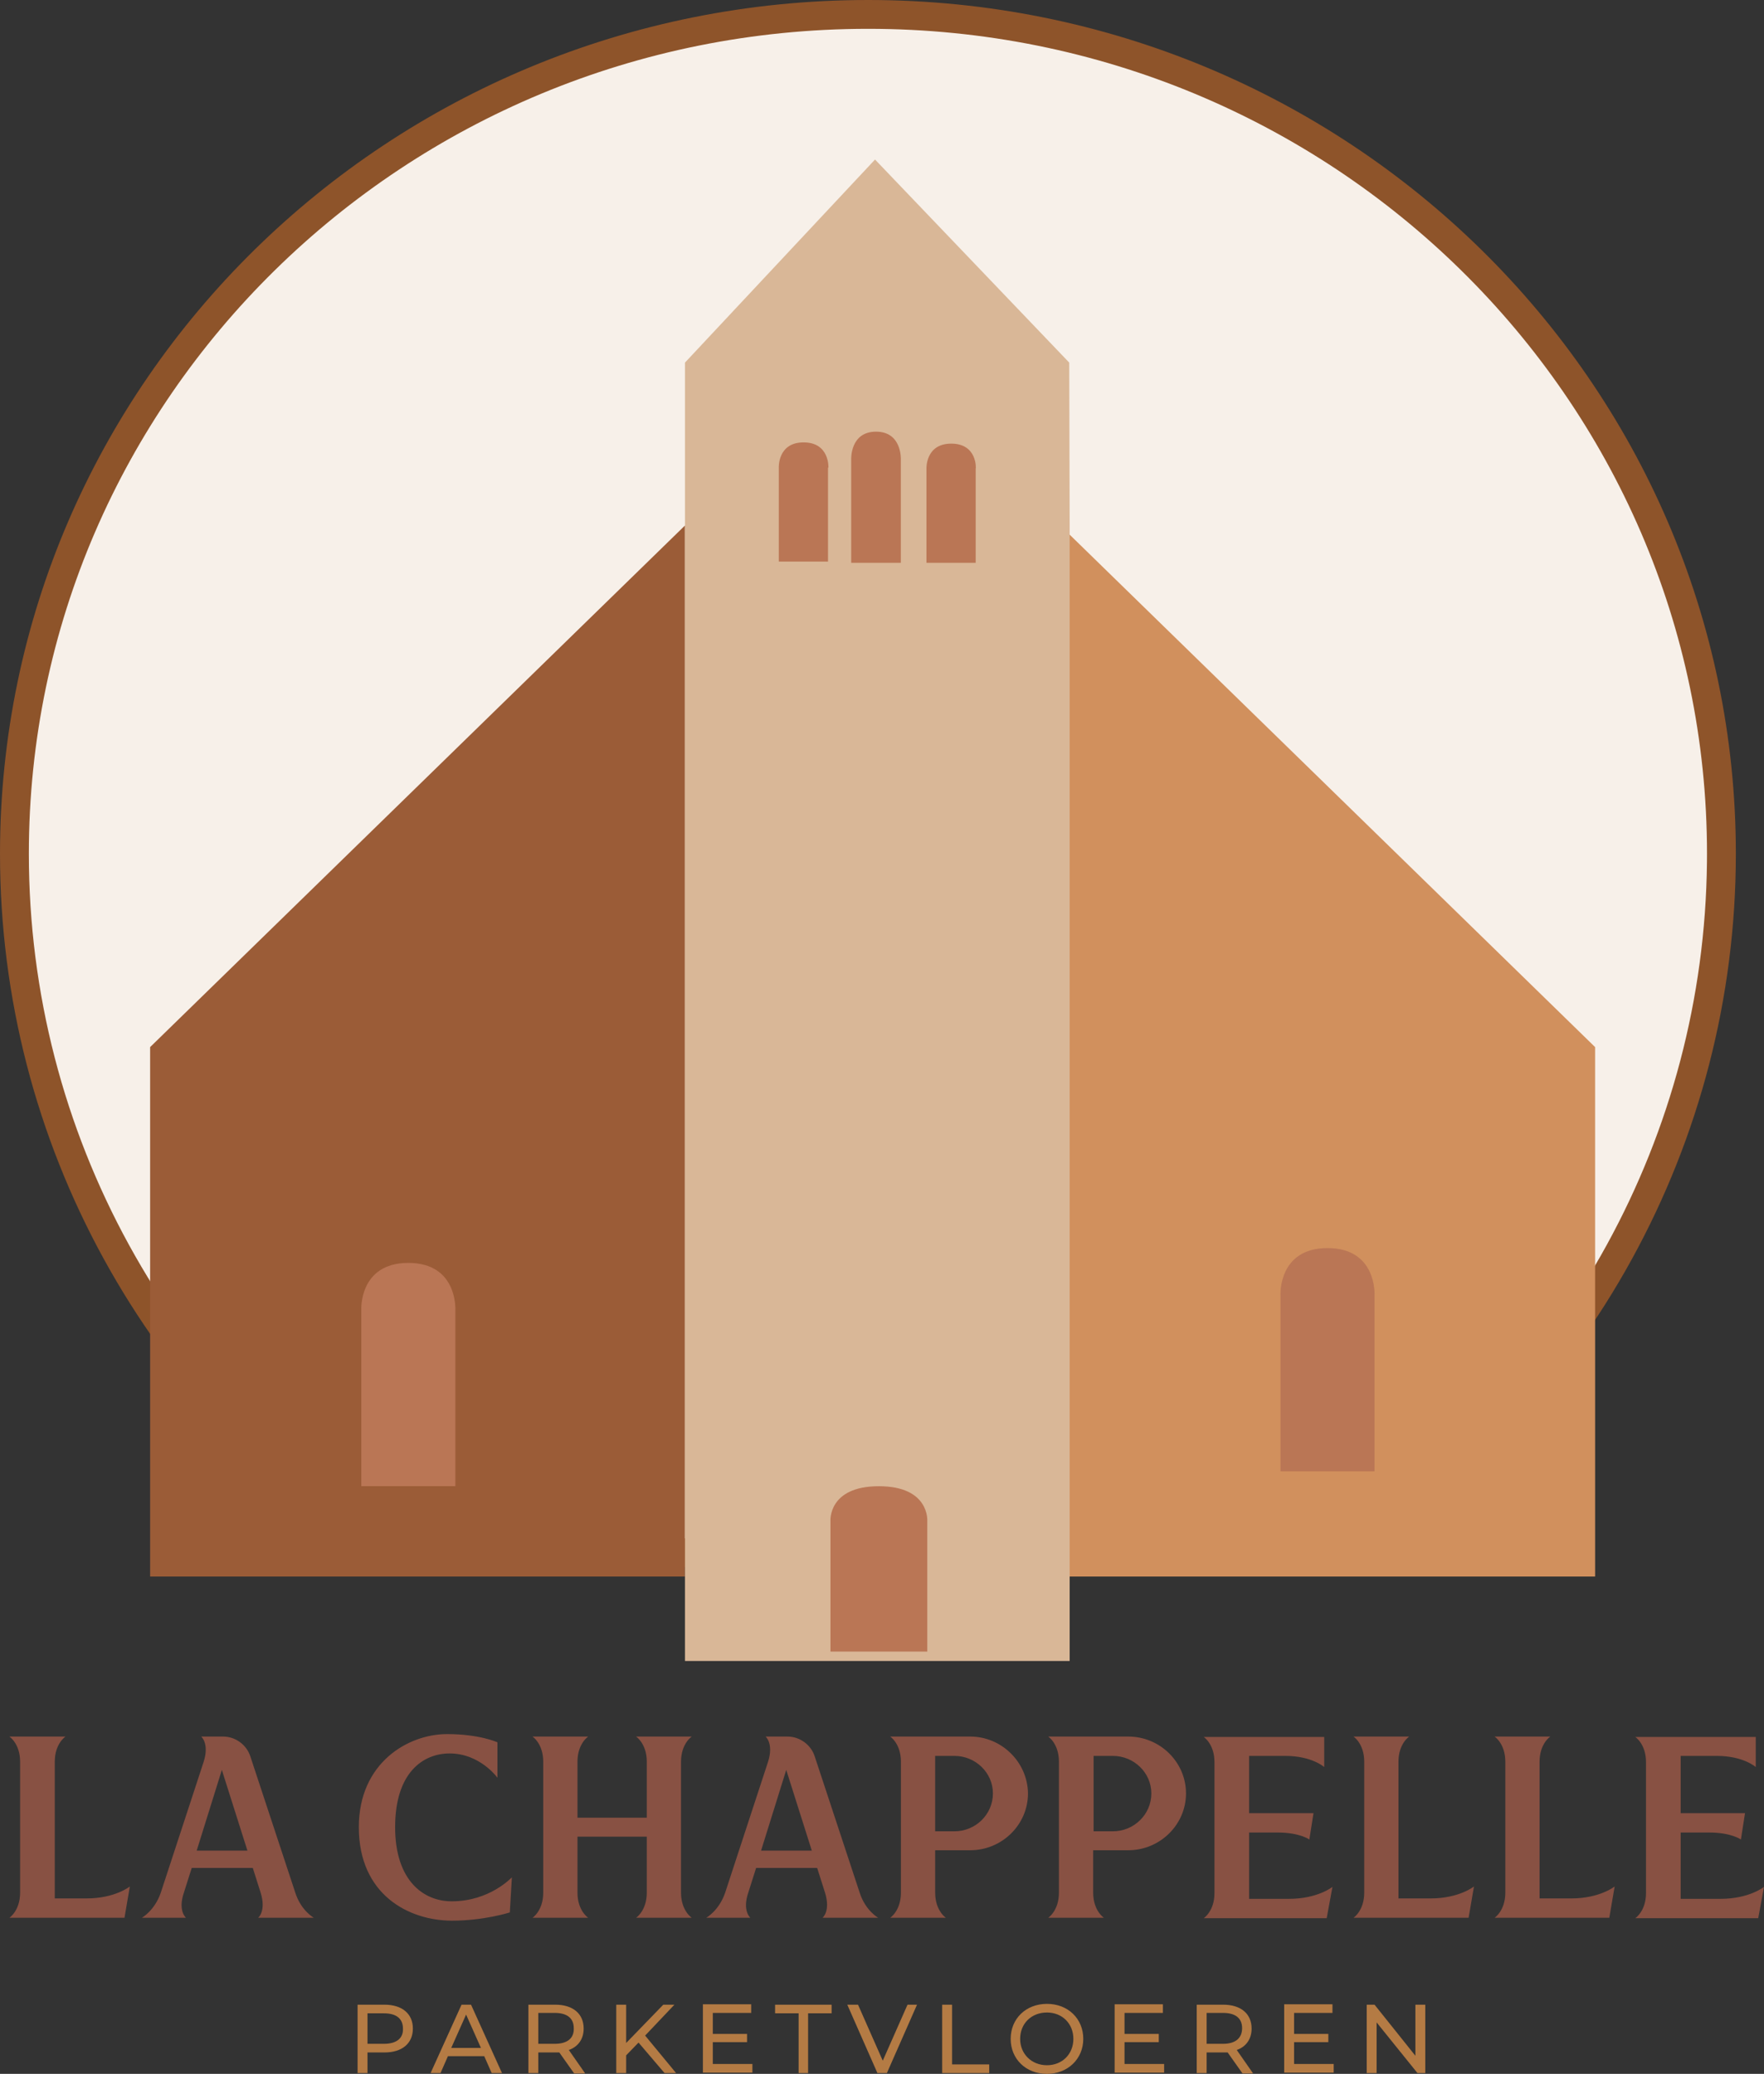
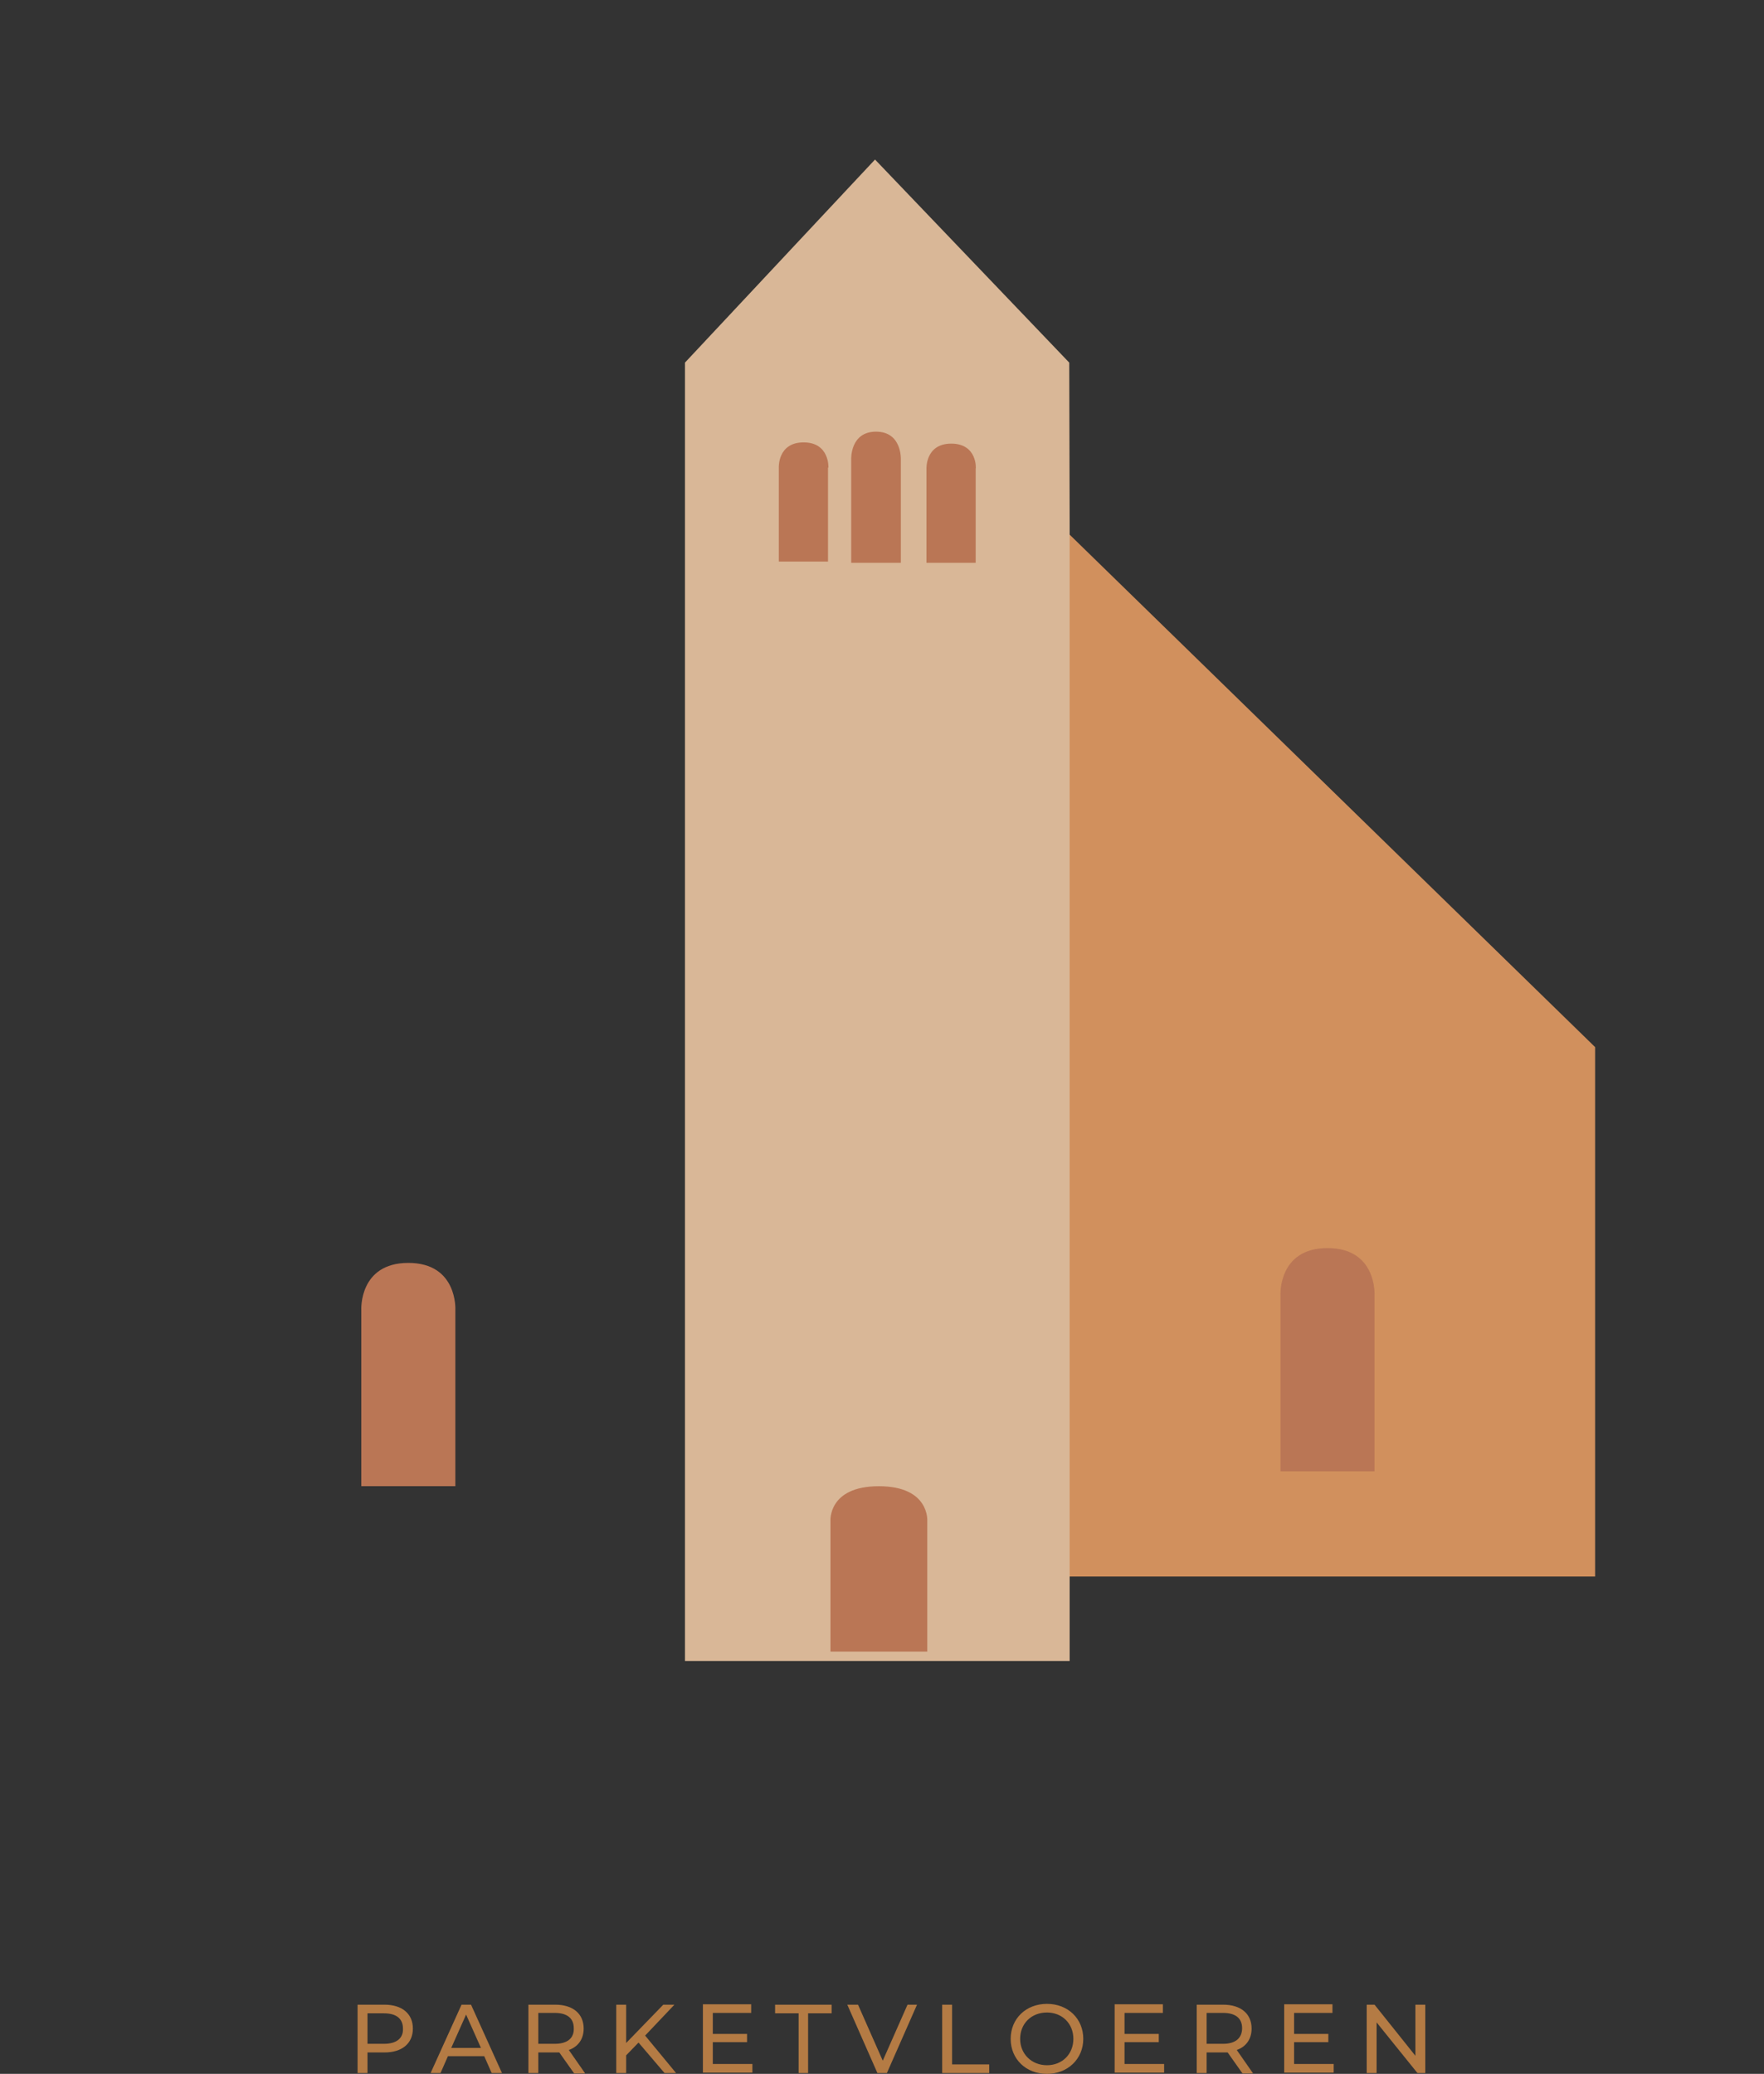
<svg xmlns="http://www.w3.org/2000/svg" width="188px" height="221px" viewBox="0 0 188 221" version="1.1">
  <rect x="0" y="0" width="188" height="221" fill="#333333" stroke="none" />
  <g id="Welcome" stroke="none" stroke-width="1" fill="none" fill-rule="evenodd">
    <g id="Desktop-HD" transform="translate(-40, -37)" fill-rule="nonzero">
      <g id="LOGO-La-Chappelle-parketvloeren" transform="translate(40, 37)">
        <g id="Group">
-           <path d="M183.462,90.979 C183.462,41.586 142.737,1.535 92.522,1.535 C42.307,1.535 1.538,41.542 1.538,90.979 C1.538,122.081 17.661,149.41 42.131,165.465 L142.869,165.465 C167.339,149.41 183.462,122.037 183.462,90.979" id="Path" fill="#F7F0E9" />
-           <path d="M92.522,0 C41.438,0 0,40.713 0,90.979 C0,121.798 15.681,149.948 41.287,166.748 L41.671,167 L143.329,167 L143.713,166.748 C169.305,149.957 185,121.77 185,90.979 C185,40.734 143.583,0 92.522,0 Z M92.522,3.071 C141.895,3.071 181.925,42.44 181.925,90.979 L181.92,91.871 C181.624,120.967 166.819,147.57 142.764,163.691 L142.404,163.929 L42.596,163.929 L42.976,164.182 C18.223,147.941 3.075,120.749 3.075,90.979 C3.075,42.42 43.125,3.071 92.522,3.071 Z" id="Path" fill="#8E542A" />
-         </g>
-         <polygon id="Path" fill="#9B5C37" points="73 168 73 56 16 111.582 16 168" />
+           </g>
        <polygon id="Path" fill="#D1905D" points="170 168 170 111.582 113 56 113 168" />
        <g id="Group" transform="translate(1, 133)">
          <path d="M135.468,23.789 L135.468,5.003 C135.468,5.003 135.205,0 140.481,0 C145.757,0 145.493,5.003 145.493,5.003 L145.493,23.789 L135.468,23.789 Z" id="Path" fill="#BA7655" />
          <path d="M37.506,25.325 L37.506,6.584 C37.506,6.584 37.242,1.58 42.518,1.58 C47.794,1.58 47.53,6.584 47.53,6.584 L47.53,25.369 L37.506,25.369 L37.506,25.325 Z" id="Path" fill="#BA7655" />
          <path d="M149.846,80.626 L149.846,86.069 L145.493,80.626 L144.658,80.626 L144.658,87.912 L145.713,87.912 L145.713,82.514 L150.066,87.912 L150.901,87.912 L150.901,80.626 L149.846,80.626 Z M136.919,86.991 L136.919,84.62 L140.569,84.62 L140.569,83.743 L136.919,83.743 L136.919,81.504 L141.008,81.504 L141.008,80.583 L135.864,80.583 L135.864,87.868 L141.14,87.868 L141.14,86.947 L136.919,86.947 L136.919,86.991 Z M129.357,84.796 L127.598,84.796 L127.598,81.504 L129.357,81.504 C130.676,81.504 131.379,82.075 131.379,83.128 C131.379,84.182 130.676,84.796 129.357,84.796 M132.522,87.912 L130.808,85.454 C131.819,85.103 132.391,84.269 132.391,83.172 C132.391,81.592 131.247,80.626 129.357,80.626 L126.543,80.626 L126.543,87.912 L127.598,87.912 L127.598,85.718 L129.401,85.718 C129.577,85.718 129.708,85.718 129.84,85.718 L131.423,87.956 L132.522,87.956 L132.522,87.912 Z M118.848,86.991 L118.848,84.62 L122.498,84.62 L122.498,83.743 L118.848,83.743 L118.848,81.504 L122.937,81.504 L122.937,80.583 L117.793,80.583 L117.793,87.868 L123.069,87.868 L123.069,86.947 L118.848,86.947 L118.848,86.991 Z M110.582,87.078 C108.955,87.078 107.724,85.893 107.724,84.269 C107.724,82.645 108.911,81.46 110.582,81.46 C112.209,81.46 113.396,82.645 113.396,84.269 C113.396,85.893 112.209,87.078 110.582,87.078 M110.582,88 C112.78,88 114.451,86.42 114.451,84.269 C114.451,82.119 112.824,80.539 110.582,80.539 C108.34,80.539 106.713,82.119 106.713,84.269 C106.713,86.42 108.34,88 110.582,88 M99.458,87.912 L104.426,87.912 L104.426,86.991 L100.469,86.991 L100.469,80.626 L99.414,80.626 L99.414,87.912 L99.458,87.912 Z M95.72,80.626 L93.082,86.596 L90.444,80.626 L89.301,80.626 L92.511,87.912 L93.522,87.912 L96.732,80.626 L95.72,80.626 Z M84.113,87.912 L85.124,87.912 L85.124,81.548 L87.63,81.548 L87.63,80.626 L81.606,80.626 L81.606,81.548 L84.113,81.548 L84.113,87.912 Z M74.967,86.991 L74.967,84.62 L78.617,84.62 L78.617,83.743 L74.967,83.743 L74.967,81.504 L79.056,81.504 L79.056,80.583 L73.912,80.583 L73.912,87.868 L79.188,87.868 L79.188,86.947 L74.967,86.947 L74.967,86.991 Z M69.823,87.912 L71.054,87.912 L67.756,83.918 L70.878,80.626 L69.691,80.626 L65.734,84.708 L65.734,80.626 L64.678,80.626 L64.678,87.912 L65.734,87.912 L65.734,86.025 L67.053,84.664 L69.823,87.912 Z M58.127,84.796 L56.368,84.796 L56.368,81.504 L58.127,81.504 C59.446,81.504 60.15,82.075 60.15,83.128 C60.194,84.182 59.49,84.796 58.127,84.796 M61.337,87.912 L59.622,85.454 C60.633,85.103 61.205,84.269 61.205,83.172 C61.205,81.592 60.062,80.626 58.171,80.626 L55.313,80.626 L55.313,87.912 L56.368,87.912 L56.368,85.718 L58.171,85.718 C58.347,85.718 58.479,85.718 58.611,85.718 L60.194,87.956 L61.337,87.956 L61.337,87.912 Z M47.091,85.235 L48.674,81.68 L50.257,85.235 L47.091,85.235 Z M51.4,87.912 L52.499,87.912 L49.201,80.626 L48.19,80.626 L44.892,87.912 L45.948,87.912 L46.739,86.113 L50.608,86.113 L51.4,87.912 Z M39.924,84.796 L38.165,84.796 L38.165,81.548 L39.924,81.548 C41.243,81.548 41.946,82.119 41.946,83.172 C41.99,84.182 41.287,84.796 39.924,84.796 M39.968,80.626 L37.11,80.626 L37.11,87.912 L38.165,87.912 L38.165,85.718 L39.968,85.718 C41.858,85.718 43.002,84.752 43.002,83.172 C43.002,81.592 41.858,80.626 39.968,80.626" id="Shape" fill="#B47B44" />
-           <path d="M178.118,69.303 L178.118,62.28 L181.152,62.28 C183.526,62.28 184.538,63.026 184.538,63.026 L184.977,60.217 L178.118,60.217 L178.118,54.117 L181.988,54.117 C184.802,54.117 186.121,55.302 186.121,55.302 L186.121,52.098 L173.282,52.098 C173.282,52.098 174.425,52.844 174.425,54.775 L174.425,68.732 C174.425,70.663 173.282,71.409 173.282,71.409 L186.384,71.409 L187,68.074 C187,68.074 185.417,69.347 182.383,69.347 L178.118,69.347 L178.118,69.303 Z M163.081,69.303 L163.081,54.731 C163.081,52.8 164.224,52.054 164.224,52.054 L158.288,52.054 C158.288,52.054 159.431,52.8 159.431,54.731 L159.431,68.688 C159.431,70.619 158.288,71.366 158.288,71.366 L170.512,71.366 L171.083,68.03 C171.083,68.03 169.5,69.303 166.466,69.303 L163.081,69.303 Z M148.043,69.303 L148.043,54.731 C148.043,52.8 149.187,52.054 149.187,52.054 L143.251,52.054 C143.251,52.054 144.394,52.8 144.394,54.731 L144.394,68.688 C144.394,70.619 143.251,71.366 143.251,71.366 L155.518,71.366 L156.09,68.03 C156.09,68.03 154.507,69.303 151.473,69.303 L148.043,69.303 Z M132.127,69.303 L132.127,62.28 L135.161,62.28 C137.535,62.28 138.546,63.026 138.546,63.026 L138.986,60.217 L132.127,60.217 L132.127,54.117 L135.996,54.117 C138.81,54.117 140.129,55.302 140.129,55.302 L140.129,52.098 L127.29,52.098 C127.29,52.098 128.433,52.844 128.433,54.775 L128.433,68.732 C128.433,70.663 127.29,71.409 127.29,71.409 L140.393,71.409 L141.008,68.074 C141.008,68.074 139.426,69.347 136.392,69.347 L132.127,69.347 L132.127,69.303 Z M119.244,52.054 L110.714,52.054 C110.714,52.054 111.857,52.8 111.857,54.731 L111.857,68.688 C111.857,70.619 110.714,71.366 110.714,71.366 L116.65,71.366 C116.65,71.366 115.506,70.619 115.506,68.688 L115.506,64.168 L119.244,64.168 C122.629,64.168 125.399,61.446 125.399,58.111 C125.399,54.775 122.629,52.054 119.244,52.054 M121.706,58.111 C121.706,60.349 119.859,62.149 117.617,62.149 L115.55,62.149 L115.55,54.117 L117.617,54.117 C119.859,54.117 121.706,55.916 121.706,58.111 M102.404,52.054 L93.874,52.054 C93.874,52.054 95.017,52.8 95.017,54.731 L95.017,68.688 C95.017,70.619 93.874,71.366 93.874,71.366 L99.81,71.366 C99.81,71.366 98.666,70.619 98.666,68.688 L98.666,64.168 L102.404,64.168 C105.789,64.168 108.559,61.446 108.559,58.111 C108.515,54.775 105.745,52.054 102.404,52.054 M104.822,58.111 C104.822,60.349 102.975,62.149 100.733,62.149 L98.666,62.149 L98.666,54.117 L100.733,54.117 C102.975,54.117 104.822,55.916 104.822,58.111 M86.663,71.366 L92.599,71.366 C92.599,71.366 91.236,70.619 90.62,68.688 L85.827,54.161 C85.432,52.932 84.245,52.054 82.925,52.054 L80.595,52.054 C80.595,52.054 81.474,52.8 80.859,54.731 L76.286,68.688 C75.627,70.619 74.264,71.366 74.264,71.366 L78.968,71.366 C78.968,71.366 78.089,70.619 78.748,68.688 L79.584,66.055 L86.091,66.055 L86.927,68.688 C87.542,70.663 86.663,71.366 86.663,71.366 M80.111,64.211 L82.794,55.609 L85.52,64.211 L80.111,64.211 Z M72.725,52.054 L66.789,52.054 C66.789,52.054 67.932,52.8 67.932,54.731 L67.932,60.7 L60.545,60.7 L60.545,54.731 C60.545,52.8 61.688,52.054 61.688,52.054 L55.753,52.054 C55.753,52.054 56.896,52.8 56.896,54.731 L56.896,68.688 C56.896,70.619 55.753,71.366 55.753,71.366 L61.688,71.366 C61.688,71.366 60.545,70.619 60.545,68.688 L60.545,62.719 L67.932,62.719 L67.932,68.688 C67.932,70.619 66.789,71.366 66.789,71.366 L72.725,71.366 C72.725,71.366 71.581,70.619 71.581,68.688 L71.581,54.731 C71.581,52.8 72.725,52.054 72.725,52.054 M47.135,69.61 C44.145,69.61 41.111,67.415 41.111,61.71 C41.111,55.828 44.145,53.853 46.915,53.853 C50.169,53.853 52.015,56.443 52.015,56.443 L52.015,52.668 C52.015,52.668 50.125,51.791 46.651,51.791 C42.474,51.791 37.242,54.863 37.242,61.71 C37.242,68.908 42.562,71.673 47.179,71.673 C50.608,71.673 53.334,70.795 53.334,70.795 L53.554,67.064 C53.51,67.064 51.224,69.61 47.135,69.61 M26.513,71.366 L32.449,71.366 C32.449,71.366 31.086,70.619 30.47,68.688 L25.678,54.161 C25.282,52.932 24.095,52.054 22.776,52.054 L20.446,52.054 C20.446,52.054 21.325,52.8 20.709,54.731 L16.137,68.688 C15.477,70.619 14.114,71.366 14.114,71.366 L18.819,71.366 C18.819,71.366 17.939,70.619 18.599,68.688 L19.434,66.055 L25.942,66.055 L26.777,68.688 C27.393,70.663 26.513,71.366 26.513,71.366 M19.962,64.211 L22.644,55.609 L25.37,64.211 L19.962,64.211 Z M4.837,69.303 L4.837,54.731 C4.837,52.8 5.98,52.054 5.98,52.054 L0,52.054 C0,52.054 1.143,52.8 1.143,54.731 L1.143,68.688 C1.143,70.619 0,71.366 0,71.366 L12.267,71.366 L12.839,68.03 C12.839,68.03 11.256,69.303 8.222,69.303 L4.837,69.303 Z" id="Shape" fill="#885143" />
        </g>
        <polygon id="Path" fill="#D9B797" points="73 55.92 73 38.642 93.257 17 113.956 38.642 114 55.92 114 177 73 177" />
        <g id="Group" transform="translate(83, 46)" fill="#BA7655">
          <path d="M5.507,130 L5.507,116.068 C5.507,116.068 5.247,112.377 10.666,112.377 C16.086,112.377 15.825,116.068 15.825,116.068 L15.825,130 L5.507,130 Z" id="Path" />
          <path d="M5.29,3.824 C5.29,3.824 5.42,1.143 2.646,1.143 C-0.129,1.143 0.001,3.824 0.001,3.824 L0.001,13.844 L5.247,13.844 L5.247,3.824 L5.29,3.824 Z M13.007,2.945 C13.007,2.945 13.137,0 10.363,0 C7.588,0 7.718,2.945 7.718,2.945 L7.718,13.976 L13.007,13.976 L13.007,2.945 Z M18.383,1.275 C15.609,1.275 15.739,3.955 15.739,3.955 L15.739,13.976 L20.985,13.976 L20.985,3.955 C21.028,3.955 21.158,1.275 18.383,1.275" id="Shape" />
        </g>
      </g>
    </g>
  </g>
</svg>